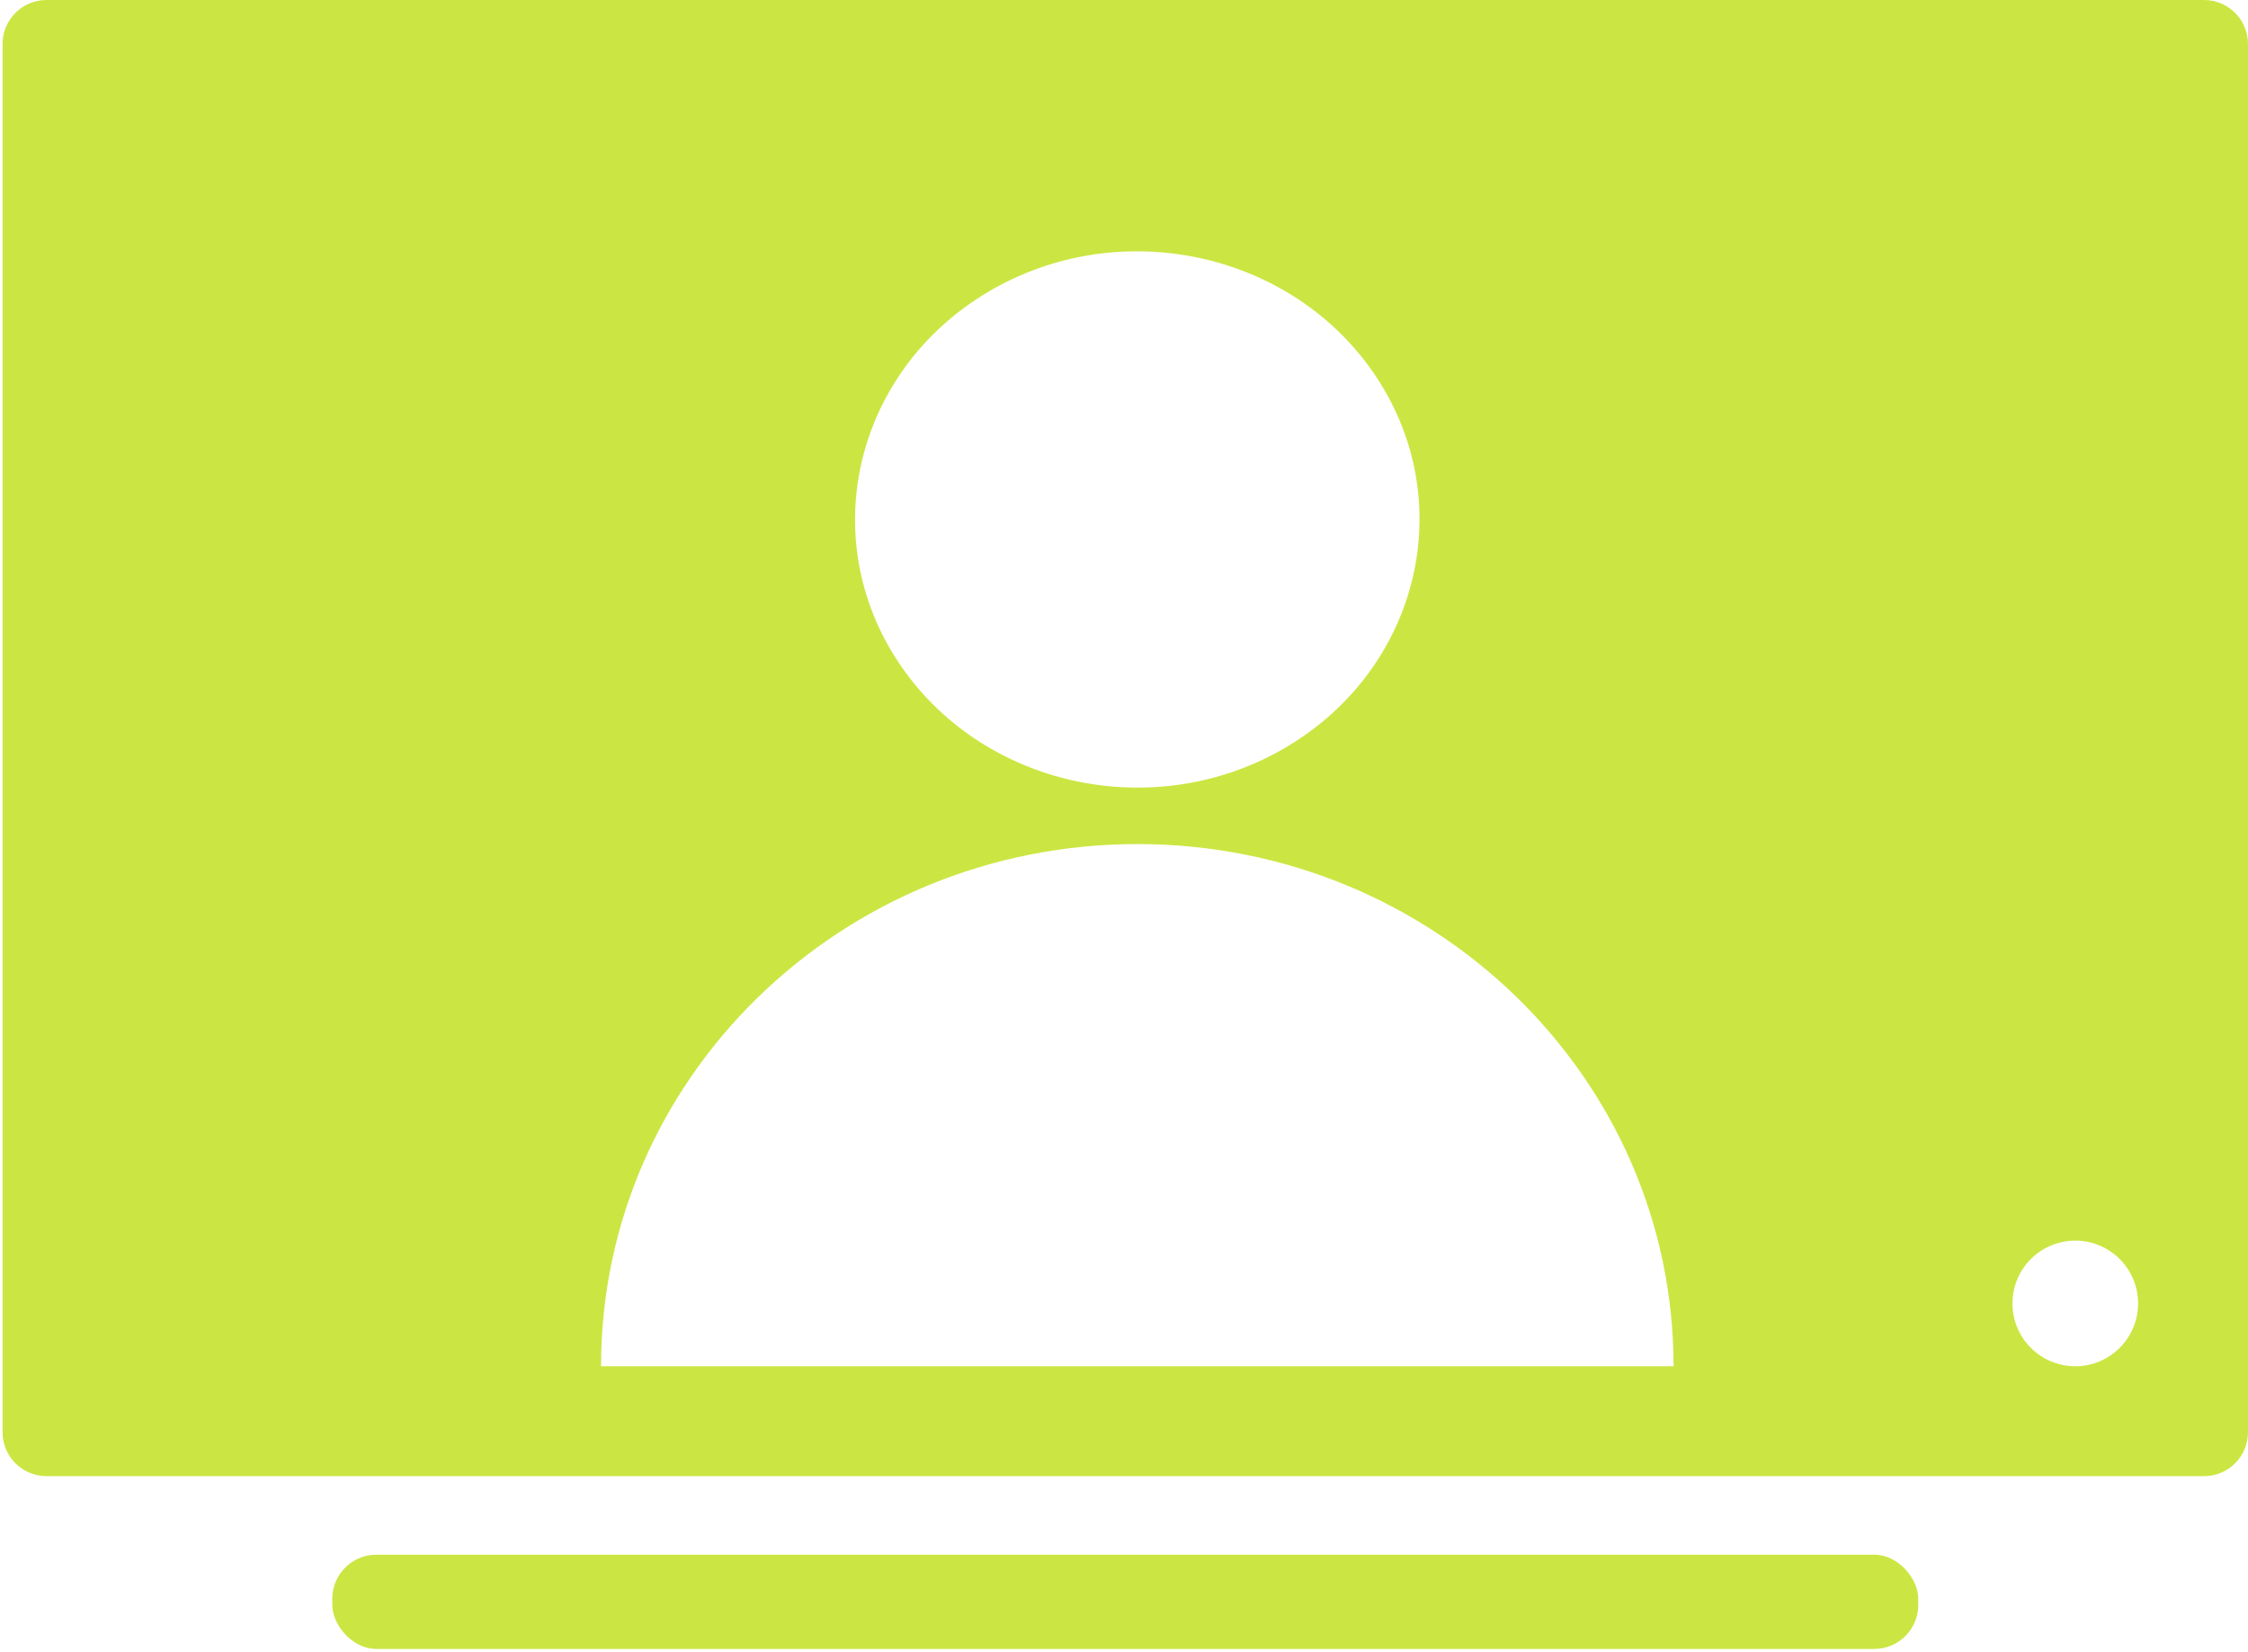
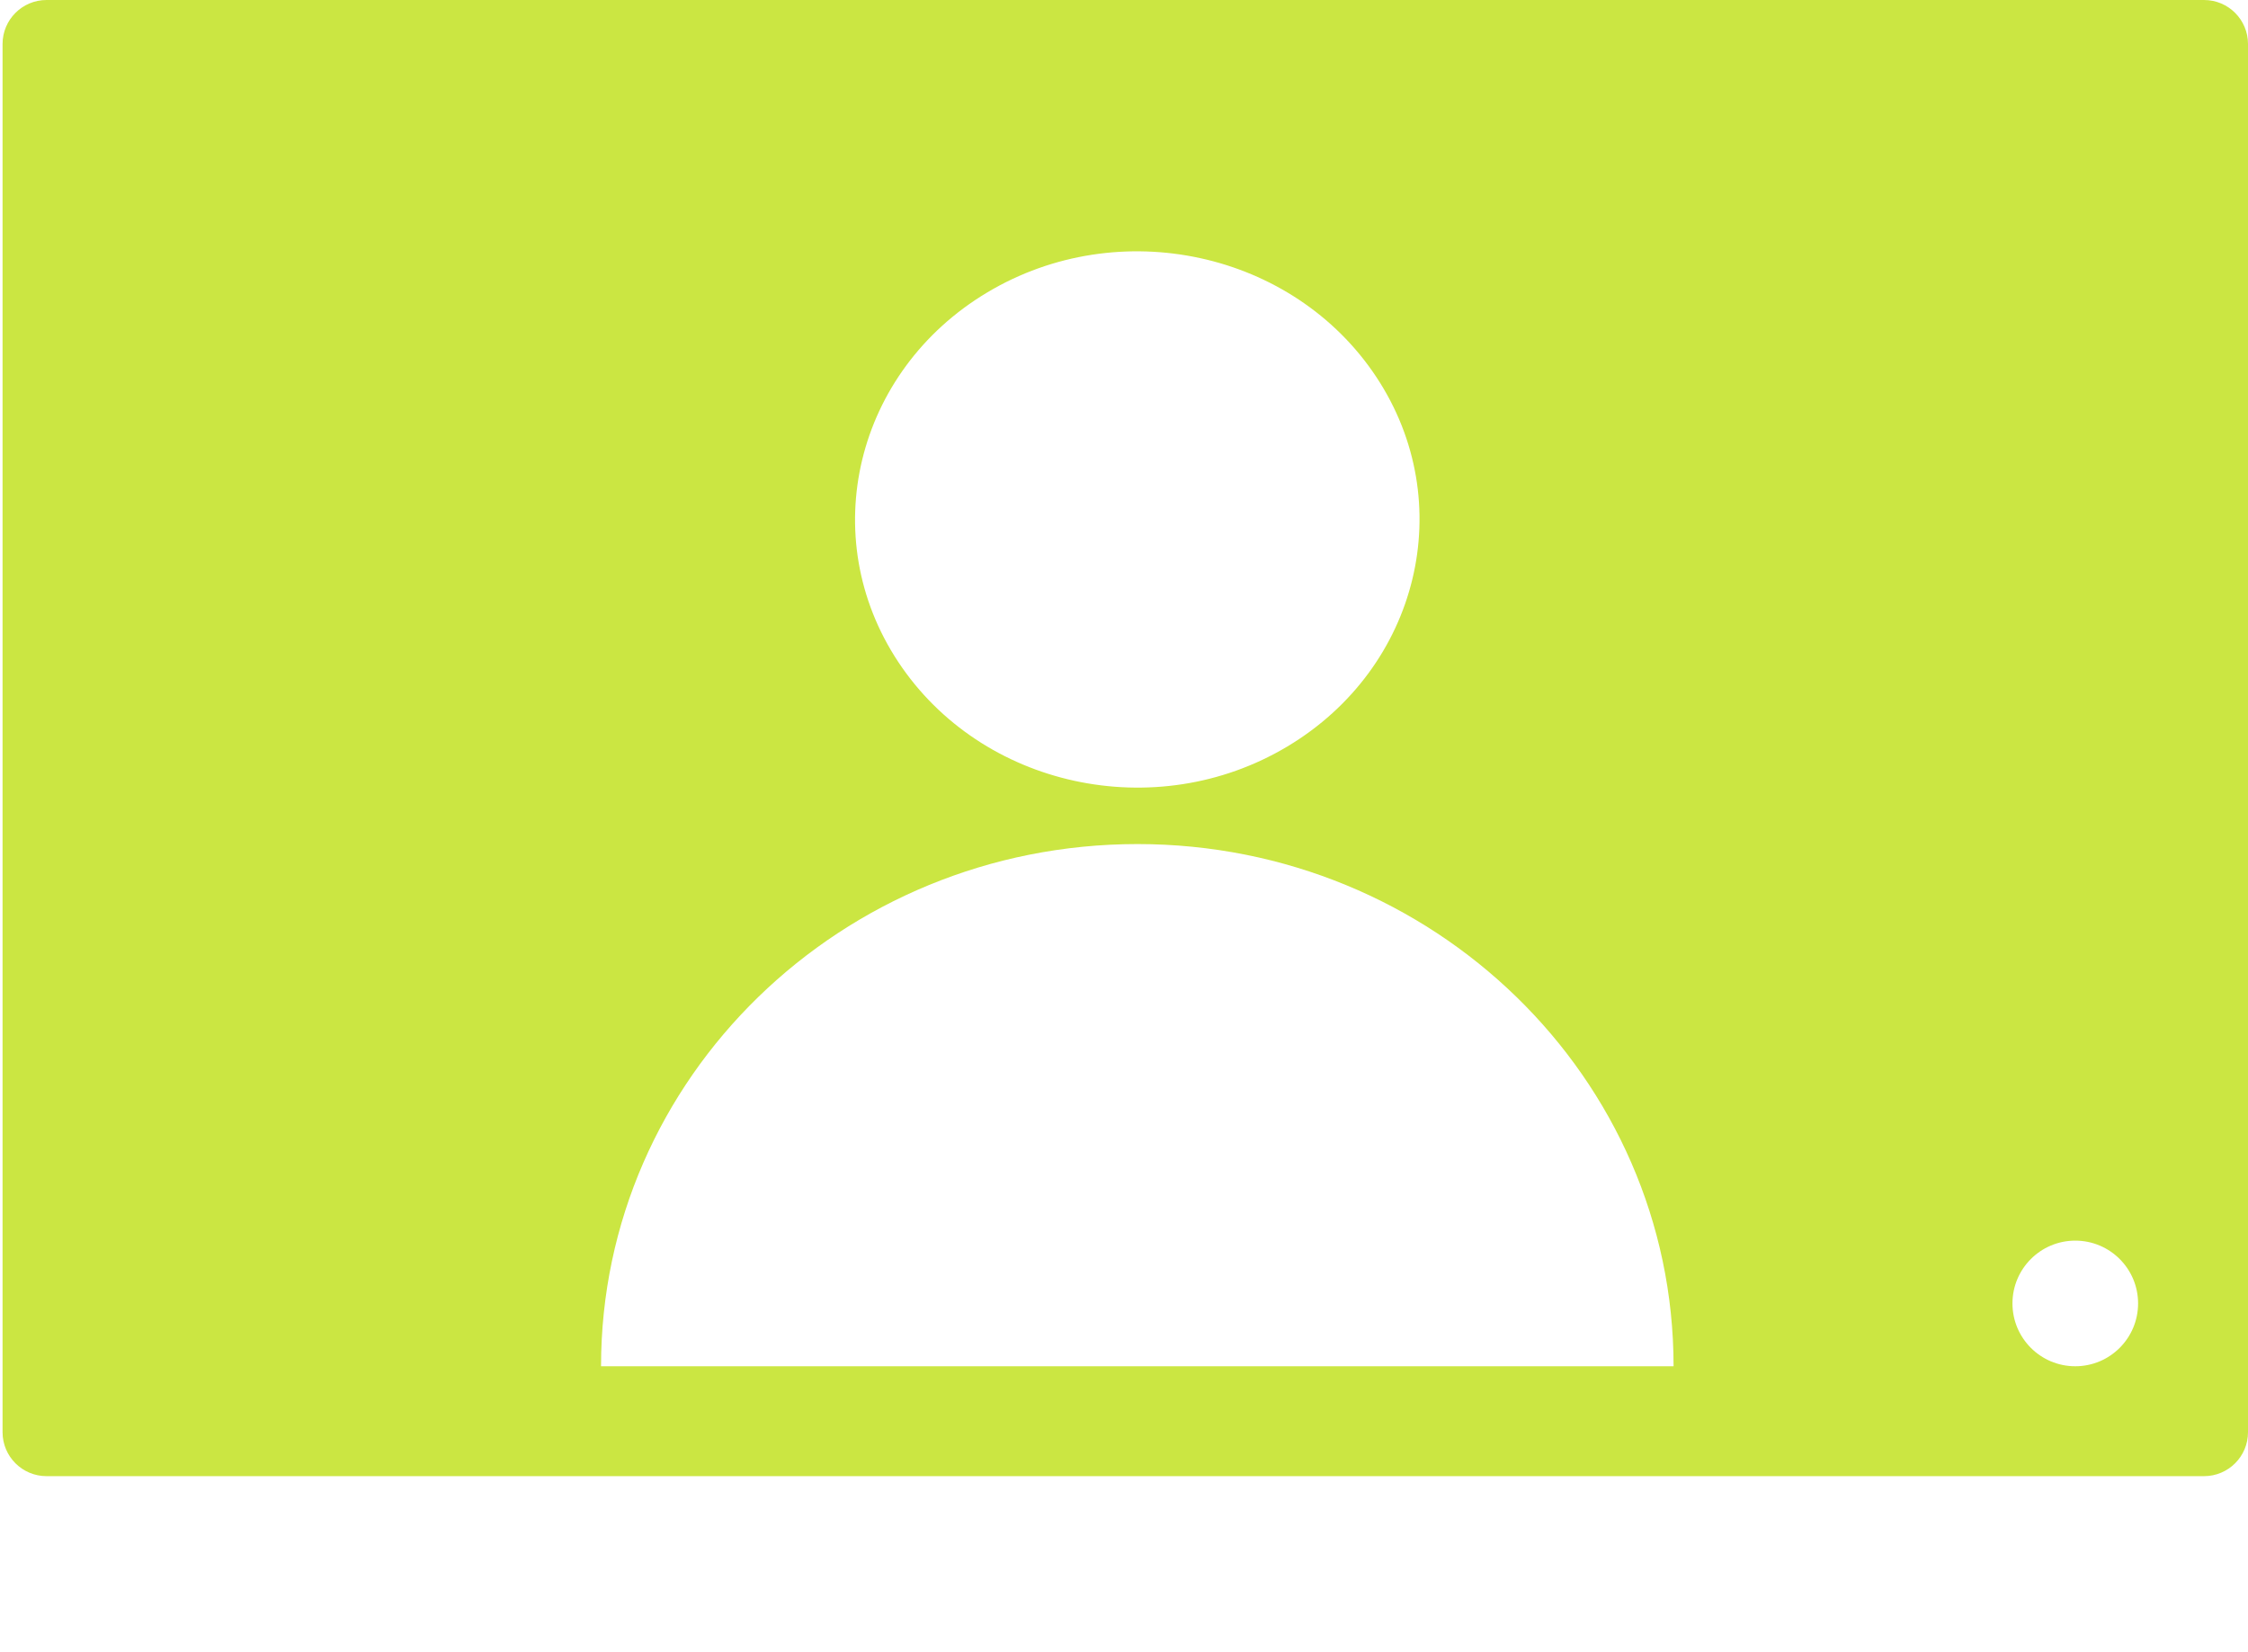
<svg xmlns="http://www.w3.org/2000/svg" width="166" height="122" viewBox="0 0 166 122" fill="none">
  <g clip-path="url(#clip0_11015_2620)">
-     <rect x="24.539" y="114.793" width="117.111" height="6.957" rx="3.247" fill="#CBE642" />
    <path d="M162.754 0C164.547 0 166 1.454 166 3.247V105.747C166 107.54 164.547 108.993 162.754 108.993H3.437C1.643 108.993 0.189 107.54 0.189 105.747V3.247C0.19 1.454 1.643 0 3.437 0H162.754ZM83.996 62.322C62.15 62.322 44.383 79.574 44.383 100.88H123.582C123.582 79.574 105.842 62.322 83.996 62.322ZM153.245 91.603C150.684 91.603 148.608 93.679 148.607 96.24C148.607 98.802 150.684 100.879 153.245 100.879C155.807 100.879 157.884 98.802 157.884 96.24C157.884 93.679 155.807 91.603 153.245 91.603ZM101.628 27.829C95.499 18.577 82.641 15.77 72.901 21.592C63.162 27.414 60.207 39.629 66.335 48.882C72.463 58.134 85.322 60.941 95.061 55.119C104.801 49.297 107.756 37.082 101.628 27.829Z" fill="#CBE642" />
  </g>
  <defs>
    <clipPath id="clip0_11015_2620">
      <rect width="166" height="122" fill="white" />
    </clipPath>
  </defs>
</svg>